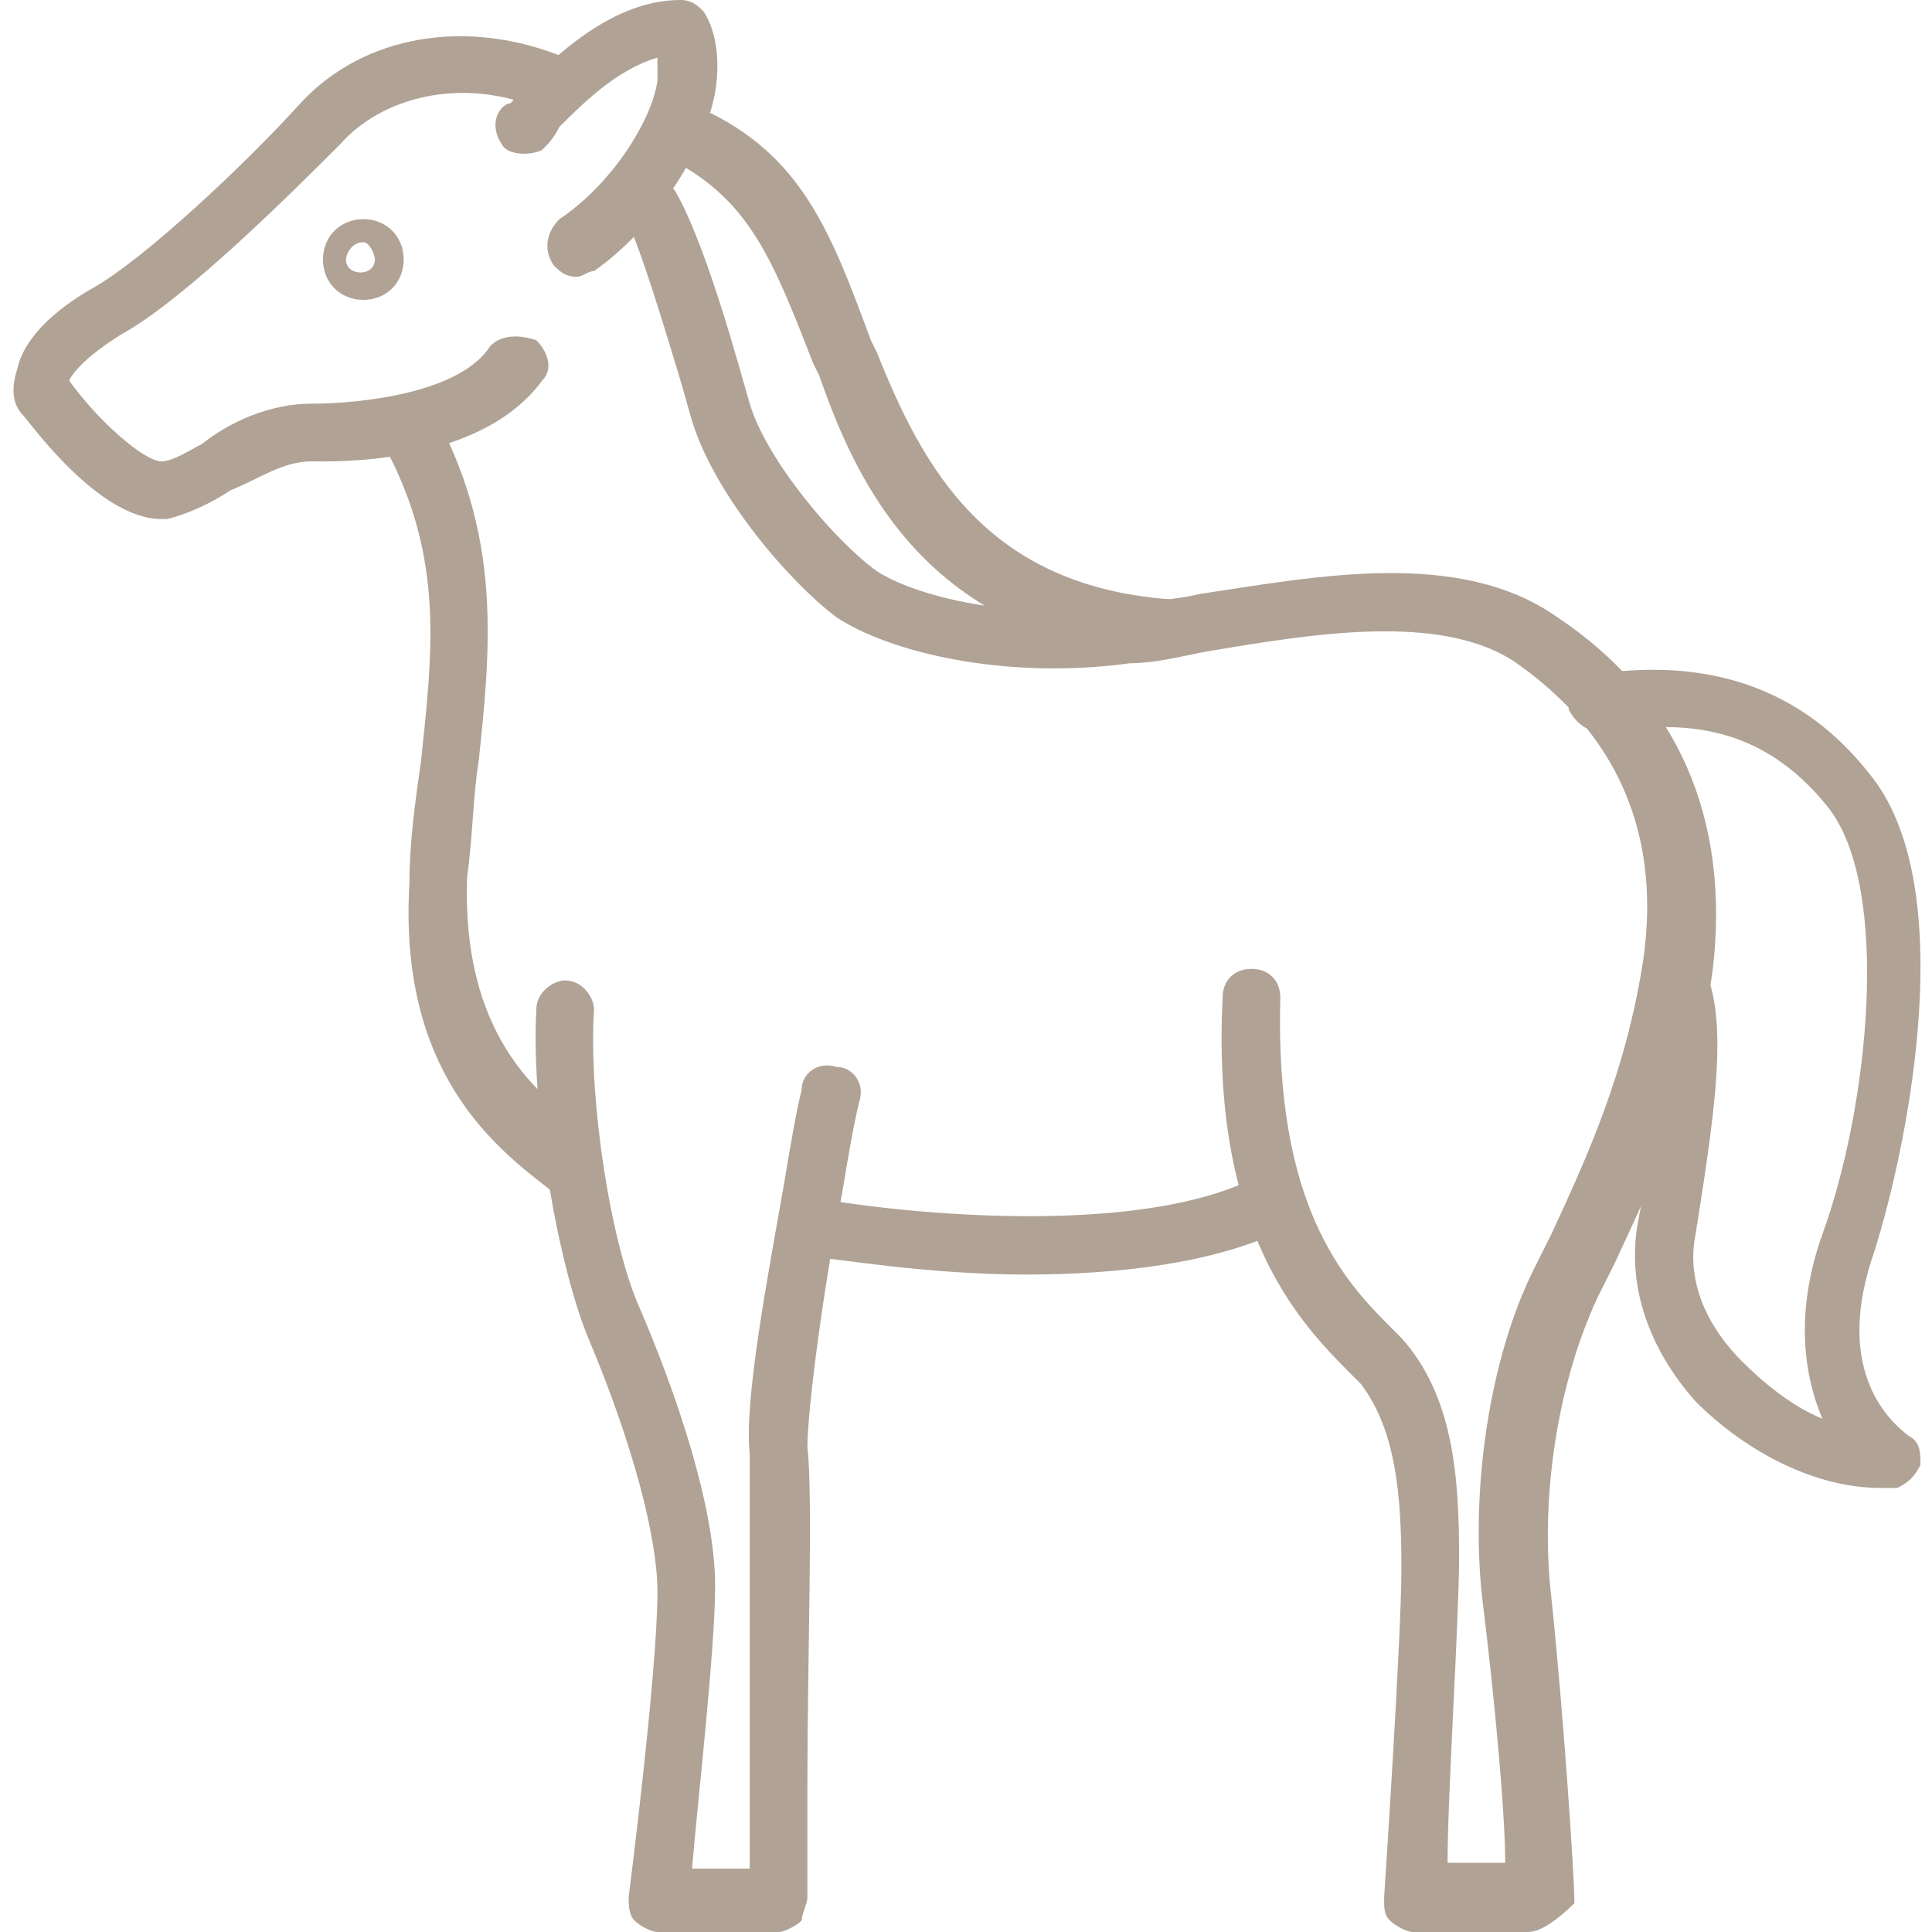
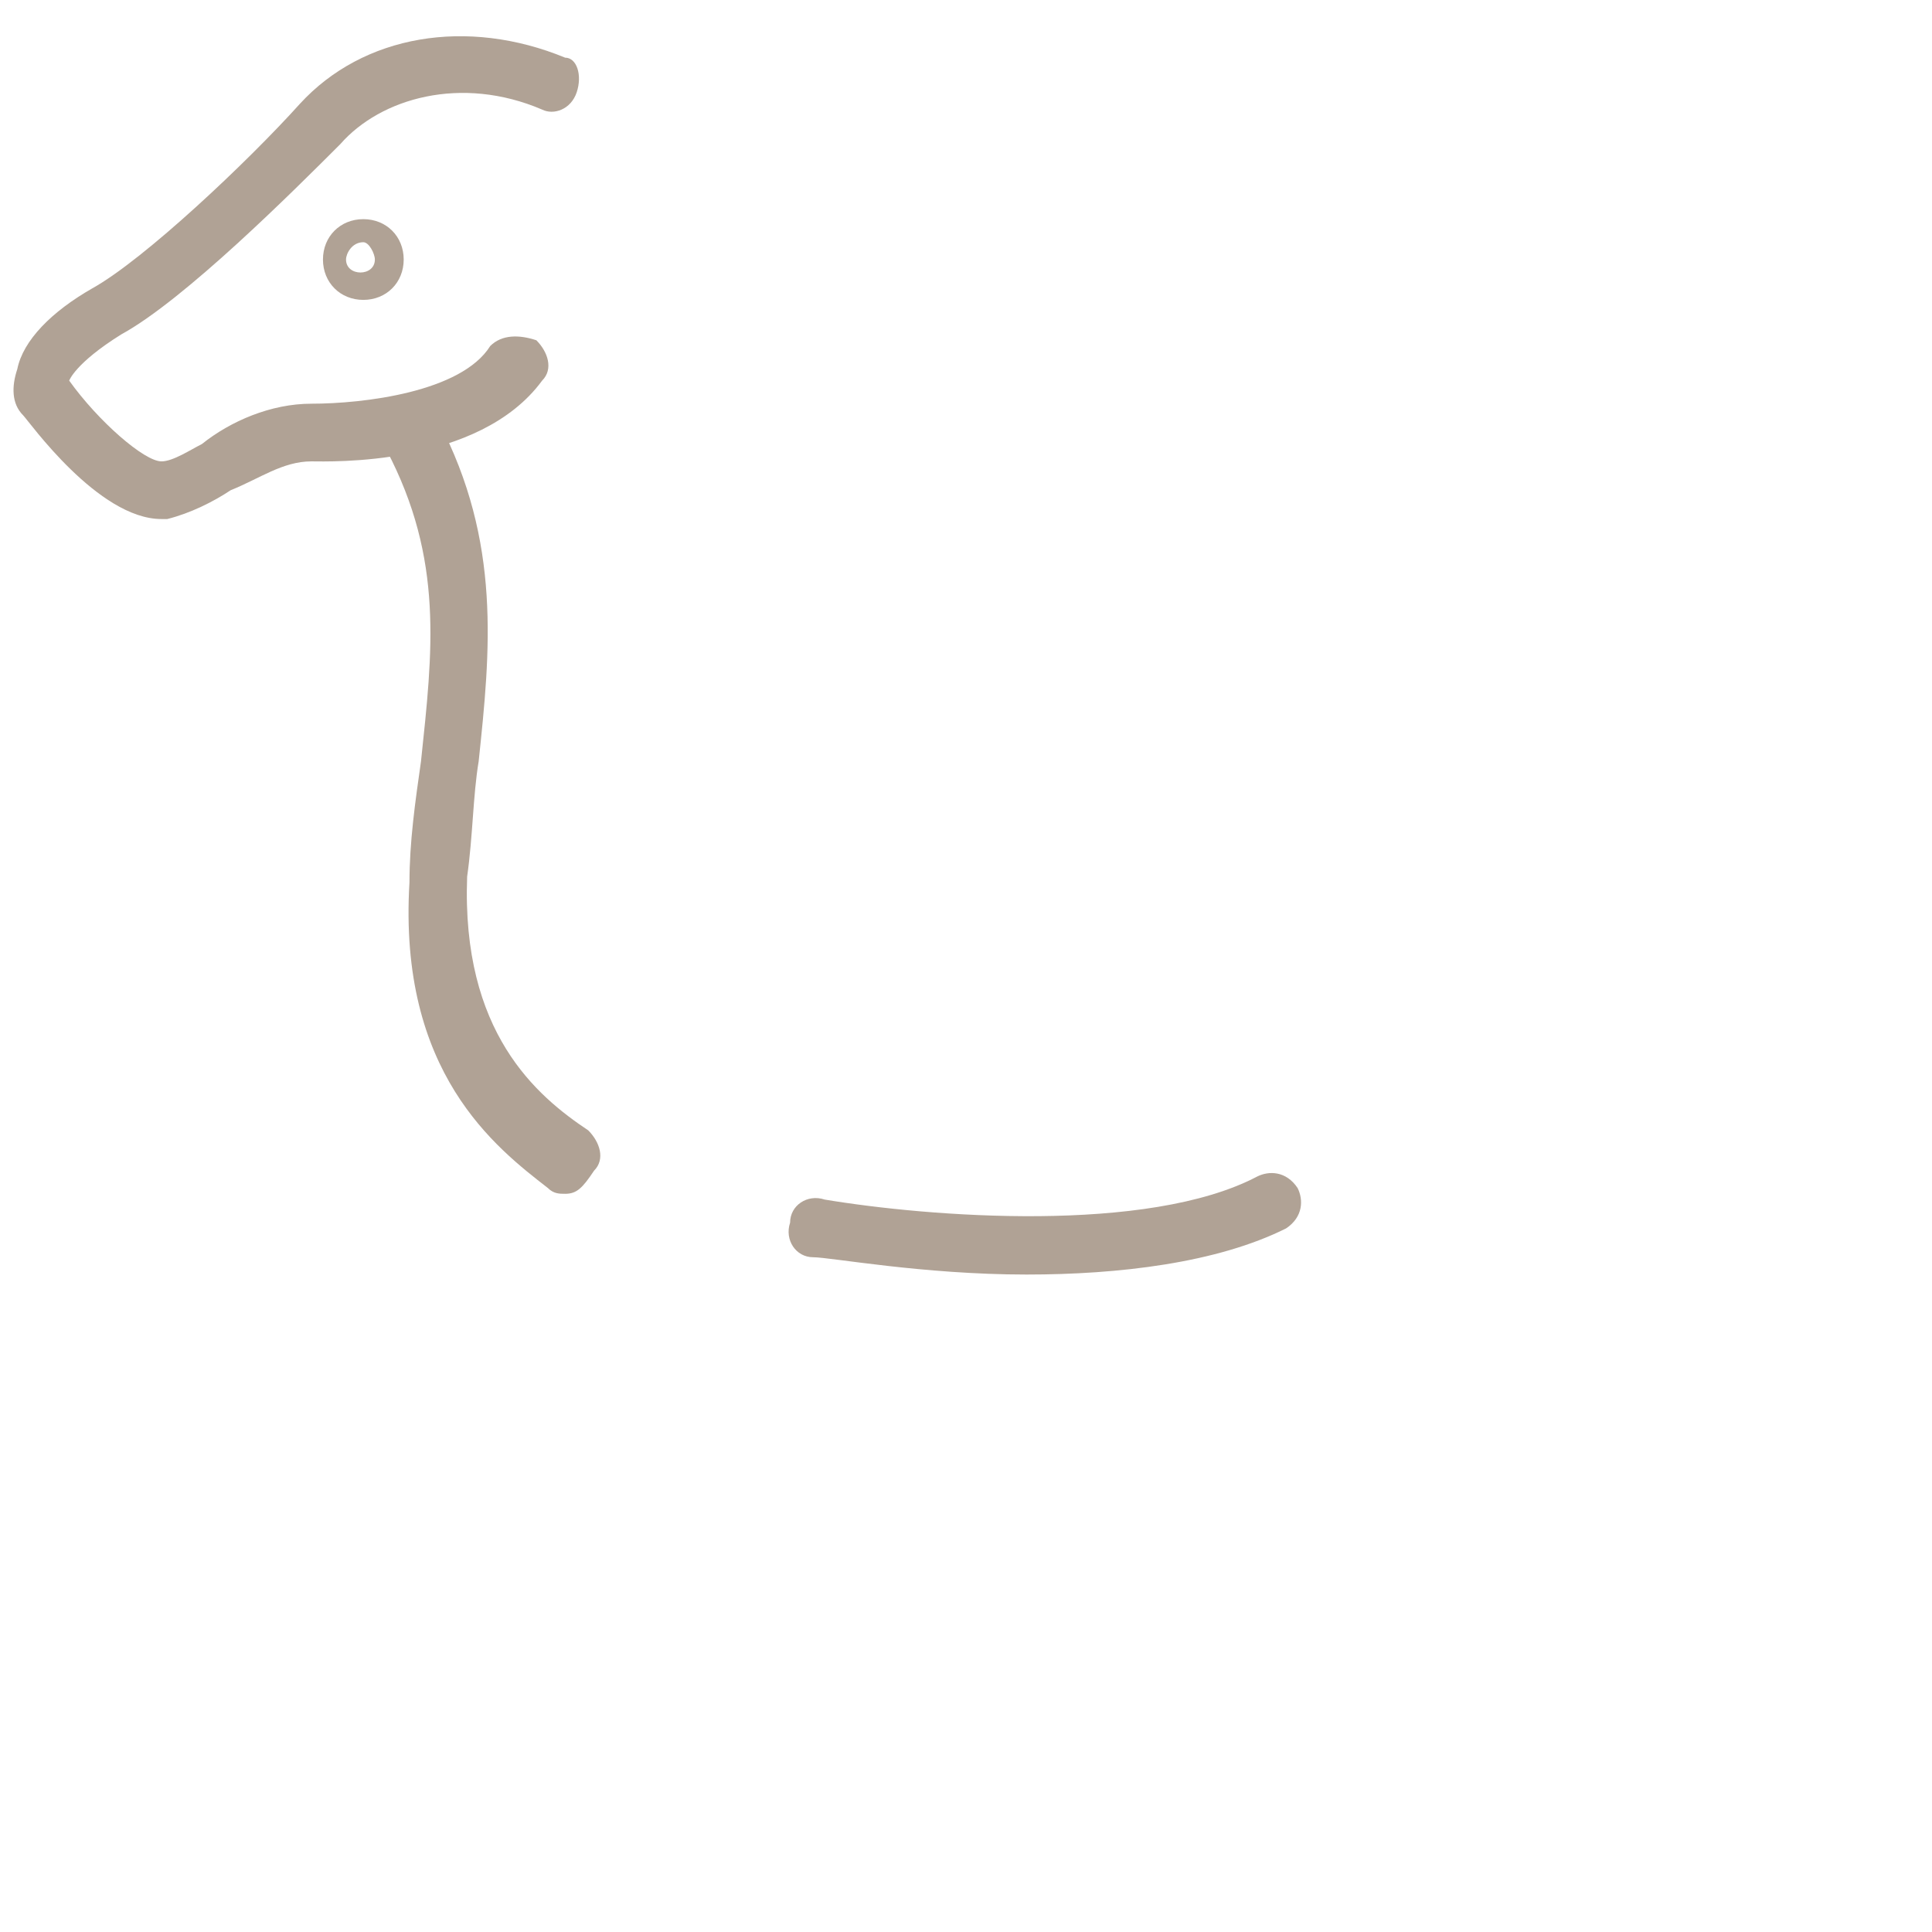
<svg xmlns="http://www.w3.org/2000/svg" version="1.1" id="Capa_1" x="0px" y="0px" viewBox="0 0 33.5 33.5" style="enable-background:new 0 0 33.5 33.5;" xml:space="preserve">
  <style type="text/css">
	.st0{fill:#B0A295;}
</style>
  <g>
    <path class="st0" d="M6.3,5.2c-0.4,0-0.7-0.3-0.7-0.7s0.3-0.7,0.7-0.7S7,4.1,7,4.5S6.7,5.2,6.3,5.2z M6.3,4.2C6.1,4.2,6,4.4,6,4.5   c0,0.3,0.5,0.3,0.5,0C6.5,4.4,6.4,4.2,6.3,4.2z" />
    <path class="st0" d="M2.8,9C1.7,9,0.5,7.3,0.4,7.2C0.2,7,0.2,6.7,0.3,6.4c0.1-0.5,0.6-1,1.3-1.4c0.9-0.5,2.7-2.2,3.6-3.2   c1.1-1.2,2.9-1.5,4.6-0.8C10,1,10.1,1.3,10,1.6C9.9,1.9,9.6,2,9.4,1.9C8,1.3,6.6,1.7,5.9,2.5C5.1,3.3,3.2,5.2,2.1,5.8   C1.3,6.3,1.2,6.6,1.2,6.6C1.7,7.3,2.5,8,2.8,8c0.2,0,0.5-0.2,0.7-0.3C4,7.3,4.7,7,5.4,7c0.9,0,2.6-0.2,3.1-1C8.7,5.8,9,5.8,9.3,5.9   c0.2,0.2,0.3,0.5,0.1,0.7C8.3,8.1,5.7,8,5.4,8C4.9,8,4.5,8.3,4,8.5C3.7,8.7,3.3,8.9,2.9,9C2.9,9,2.8,9,2.8,9z" />
-     <path class="st0" d="M10,4.8c-0.2,0-0.3-0.1-0.4-0.2C9.4,4.3,9.5,4,9.7,3.8c0.9-0.6,1.6-1.7,1.7-2.4c0-0.1,0-0.3,0-0.4   c-0.7,0.2-1.3,0.8-1.7,1.2C9.6,2.4,9.5,2.5,9.4,2.6C9.2,2.7,8.8,2.7,8.7,2.5C8.5,2.2,8.6,1.9,8.8,1.8c0.1,0,0.1-0.1,0.2-0.2   C9.6,1,10.6,0,11.8,0c0.2,0,0.3,0.1,0.4,0.2c0.2,0.3,0.3,0.8,0.2,1.4c-0.2,1.1-1.1,2.4-2.1,3.1C10.2,4.7,10.1,4.8,10,4.8z" />
-     <path class="st0" d="M26.5,33.5h-2c-0.1,0-0.3-0.1-0.4-0.2C24,33.2,24,33.1,24,32.9c0,0,0.3-4.5,0.3-5.7c0-1.3-0.1-2.4-0.7-3.2   l-0.2-0.2c-0.9-0.9-2.4-2.5-2.2-6.5c0-0.3,0.2-0.5,0.5-0.5c0.3,0,0.5,0.2,0.5,0.5c-0.1,3.6,1.1,4.9,1.9,5.7l0.2,0.2   c0.9,1,1,2.4,1,3.8c0,1.1-0.2,4.1-0.2,5.3h1c0-0.9-0.2-3-0.4-4.6c-0.2-1.8,0.1-4.1,0.9-5.7l0.3-0.6c0.6-1.3,1.3-2.8,1.6-4.8   c0.3-2.2-0.5-3.9-2.2-5.1c-1.3-0.9-3.6-0.5-5.4-0.2c-0.5,0.1-0.9,0.2-1.3,0.2c-2.2,0.3-4.2-0.2-5.1-0.8c-0.8-0.6-2.1-2.1-2.5-3.4   l-0.2-0.7c-0.3-1-0.7-2.3-0.9-2.7c-0.2-0.2-0.1-0.5,0.1-0.7c0.2-0.2,0.5-0.1,0.7,0.1c0.3,0.5,0.7,1.6,1.1,3l0.2,0.7   c0.3,1,1.5,2.4,2.2,2.9c0.6,0.4,2.3,0.9,4.4,0.6c0.4-0.1,0.8-0.1,1.2-0.2c2-0.3,4.5-0.8,6.2,0.4c2.1,1.4,3,3.5,2.7,6.1   c-0.3,2.2-1.1,3.8-1.7,5.1l-0.3,0.6c-0.7,1.5-1,3.5-0.8,5.2c0.2,1.9,0.4,4.8,0.4,5.3C27,33.3,26.7,33.5,26.5,33.5z" />
-     <path class="st0" d="M13.5,33.5h-2.1c-0.1,0-0.3-0.1-0.4-0.2c-0.1-0.1-0.1-0.3-0.1-0.4c0,0,0.5-3.9,0.5-5.3c0-0.9-0.4-2.5-1.2-4.4   c-0.5-1.2-1-3.9-0.9-5.7c0-0.3,0.3-0.5,0.5-0.5c0.3,0,0.5,0.3,0.5,0.5c-0.1,1.6,0.3,4.1,0.8,5.2c0.6,1.4,1.3,3.4,1.3,4.8   c0,1.1-0.3,3.7-0.4,4.9h1c0-0.4,0-0.9,0-1.5c0-2.1,0-4.9,0-5.7c-0.1-0.9,0.3-3,0.6-4.7c0.1-0.6,0.2-1.2,0.3-1.6   c0-0.3,0.3-0.5,0.6-0.4c0.3,0,0.5,0.3,0.4,0.6c-0.1,0.4-0.2,1-0.3,1.6c-0.3,1.5-0.6,3.7-0.6,4.4c0.1,0.8,0,3.7,0,5.8   c0,0.9,0,1.6,0,2c0,0.1-0.1,0.3-0.1,0.4C13.8,33.4,13.6,33.5,13.5,33.5z" />
    <path class="st0" d="M17.8,22.1c-1.8,0-3.4-0.3-3.7-0.3c-0.3,0-0.5-0.3-0.4-0.6c0-0.3,0.3-0.5,0.6-0.4c1.8,0.3,5.6,0.6,7.5-0.4   c0.2-0.1,0.5-0.1,0.7,0.2c0.1,0.2,0.1,0.5-0.2,0.7C21.1,21.9,19.4,22.1,17.8,22.1z" />
    <path class="st0" d="M9.8,20.7c-0.1,0-0.2,0-0.3-0.1c-0.9-0.7-2.6-2-2.4-5.3c0-0.7,0.1-1.4,0.2-2.1c0.2-1.9,0.4-3.5-0.6-5.4   c-0.1-0.2,0-0.5,0.2-0.7c0.2-0.1,0.5,0,0.7,0.2c1.1,2.1,0.9,4,0.7,5.9c-0.1,0.6-0.1,1.3-0.2,2c-0.1,2.7,1.2,3.8,2.1,4.4   c0.2,0.2,0.3,0.5,0.1,0.7C10.1,20.6,10,20.7,9.8,20.7z" />
-     <path class="st0" d="M20.3,11.4C20.3,11.4,20.3,11.4,20.3,11.4c-4.3-0.2-5.5-3.2-6.1-4.9l-0.1-0.2c-0.7-1.8-1.1-2.8-2.4-3.5   c-0.2-0.1-0.4-0.4-0.2-0.7s0.4-0.4,0.7-0.2c1.7,0.8,2.2,2.1,2.9,4l0.1,0.2c0.8,2,1.9,4.1,5.2,4.3c0.3,0,0.5,0.2,0.5,0.5   C20.8,11.1,20.6,11.4,20.3,11.4z" />
-     <path class="st0" d="M32.6,25.8c-1.1,0-2.3-0.6-3.2-1.5c-0.8-0.9-1.2-2-1-3.1c0.3-1.6,0.6-3.5,0.2-4.1c-0.2-0.2-0.1-0.5,0.1-0.7   c0.2-0.2,0.5-0.1,0.7,0.1c0.6,0.9,0.4,2.4,0,4.9c-0.2,1,0.4,1.8,0.8,2.2c0.4,0.4,0.9,0.8,1.4,1c-0.3-0.7-0.5-1.8,0-3.2   c0.8-2.2,1.2-6,0.1-7.4c-1.2-1.5-2.6-1.5-3.9-1.3c-0.3,0-0.5-0.2-0.6-0.4c0-0.3,0.2-0.5,0.4-0.6c1.3-0.2,3.3-0.2,4.8,1.7   c1.6,1.9,0.7,6.4,0.1,8.3c-0.7,2,0.2,2.9,0.6,3.2c0.2,0.1,0.2,0.3,0.2,0.5c-0.1,0.2-0.2,0.3-0.4,0.4C32.7,25.8,32.6,25.8,32.6,25.8   z" />
  </g>
</svg>